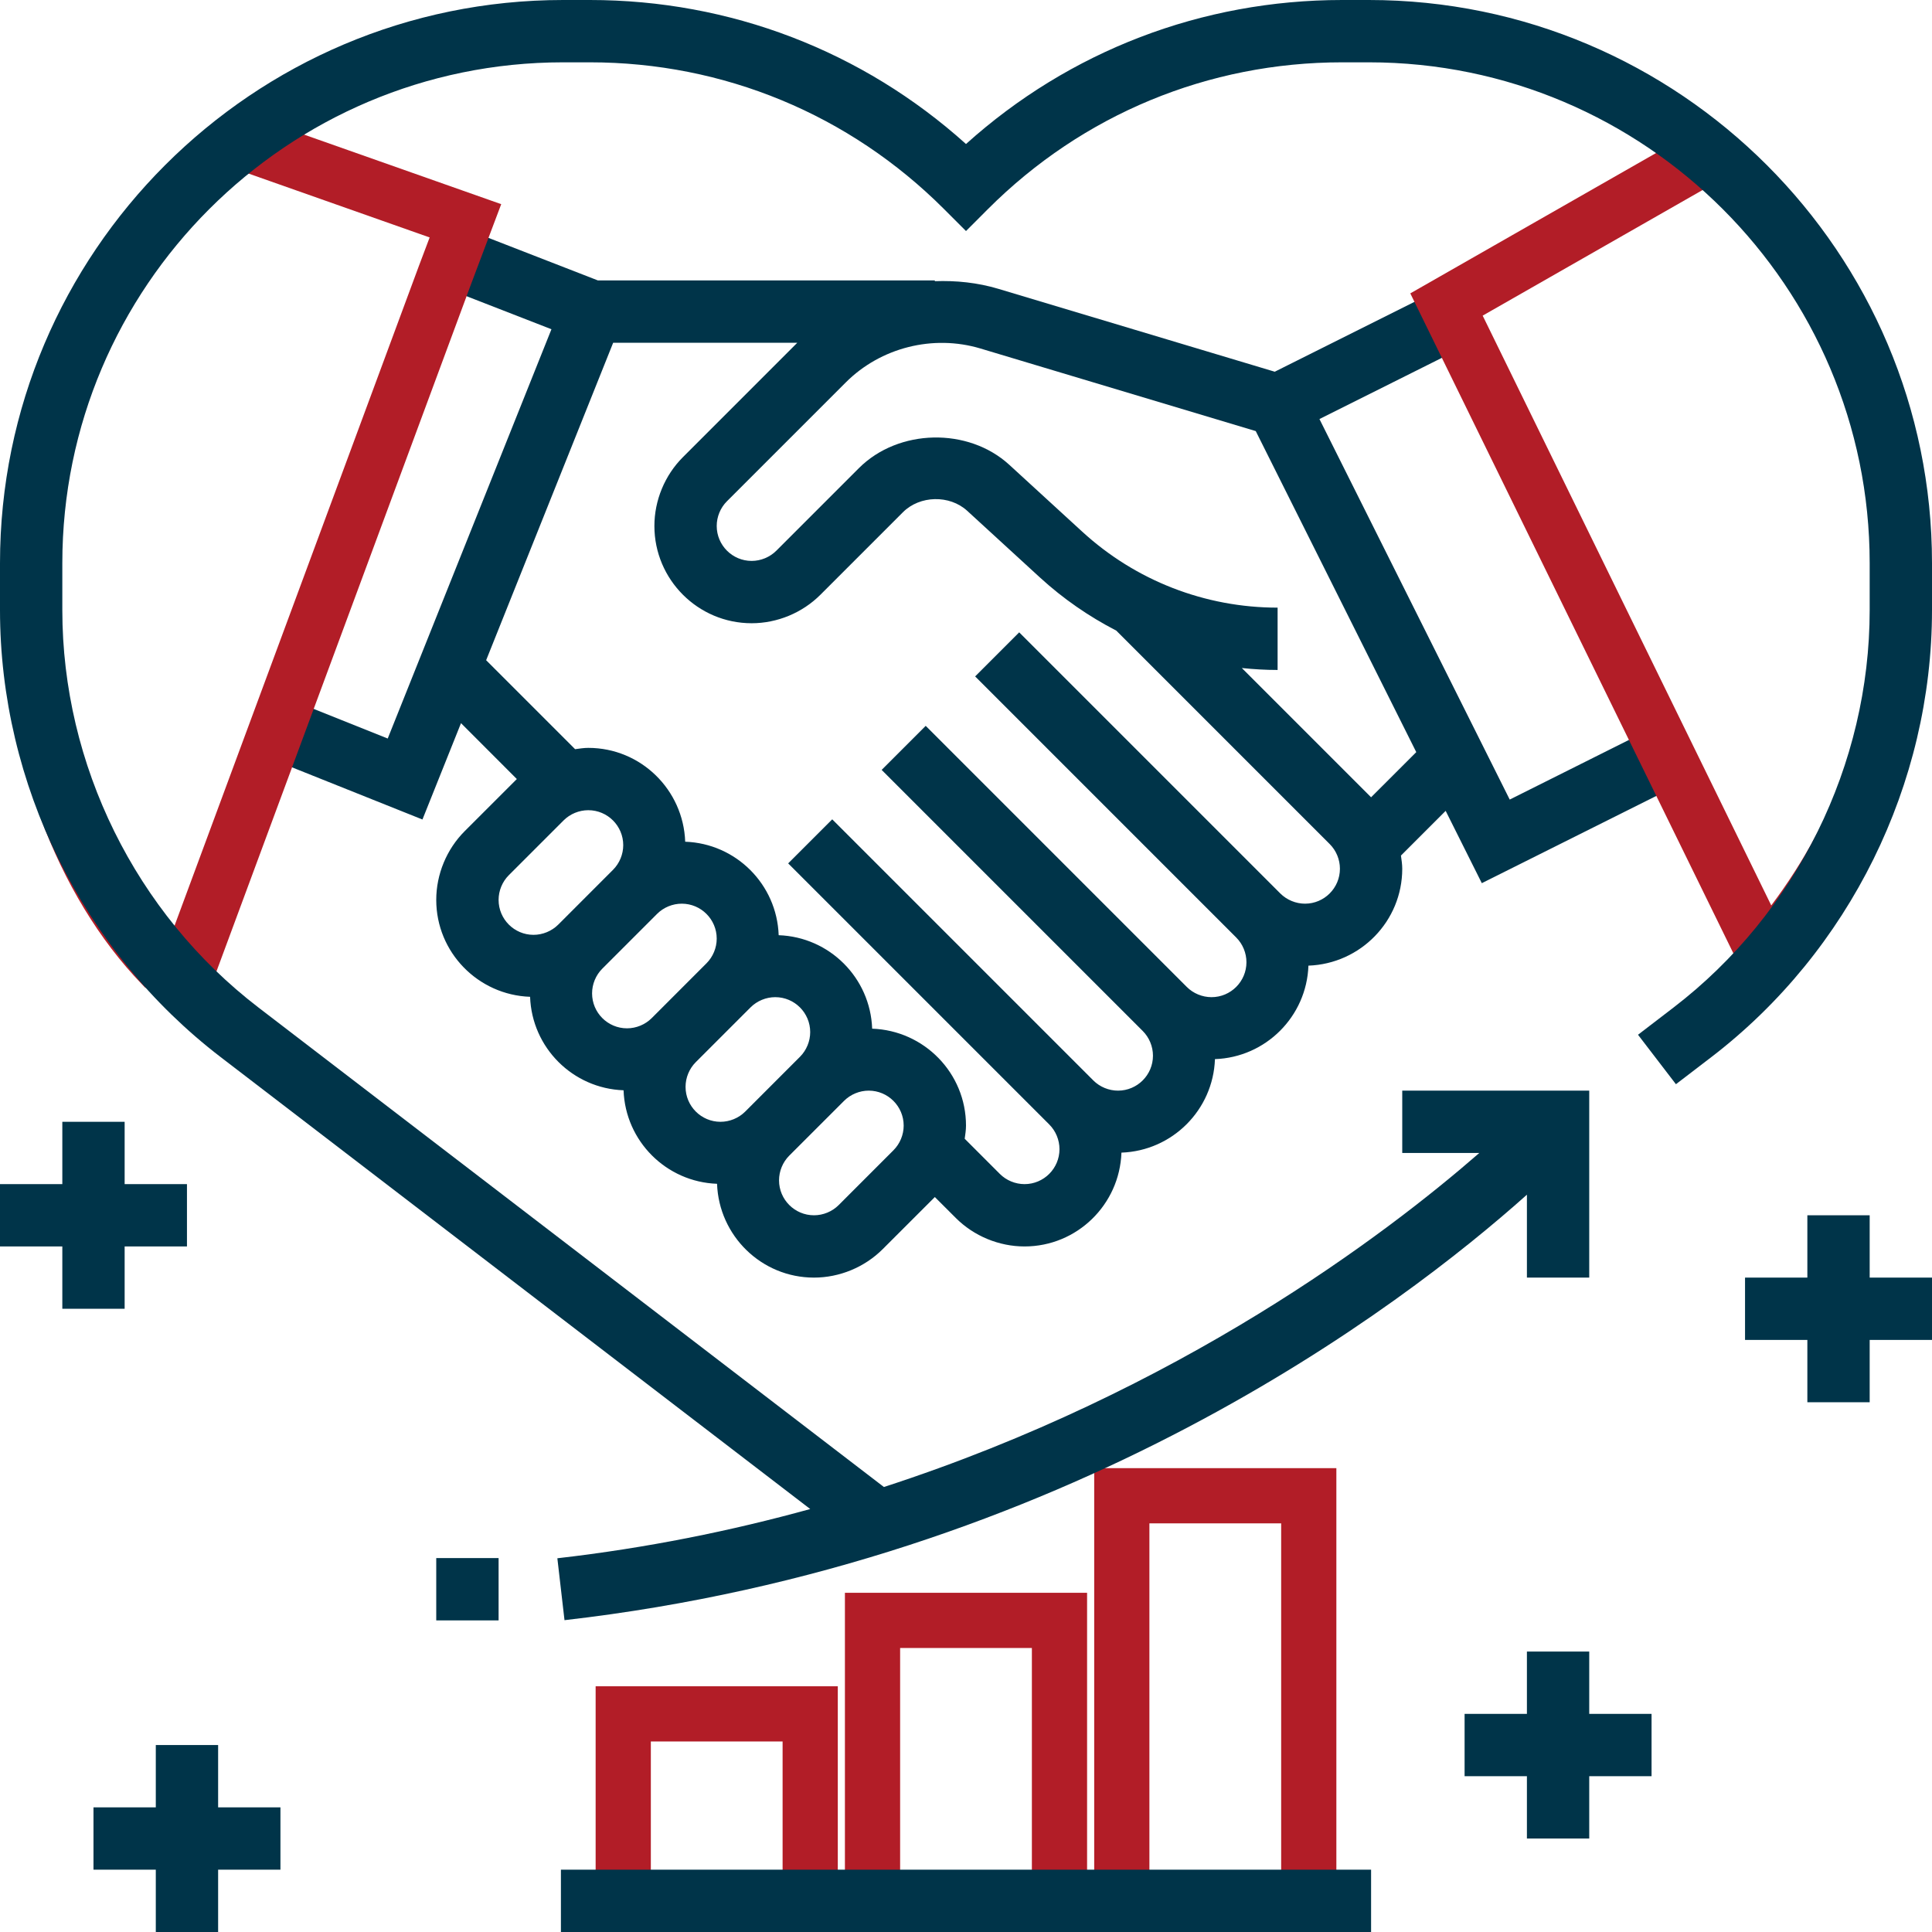
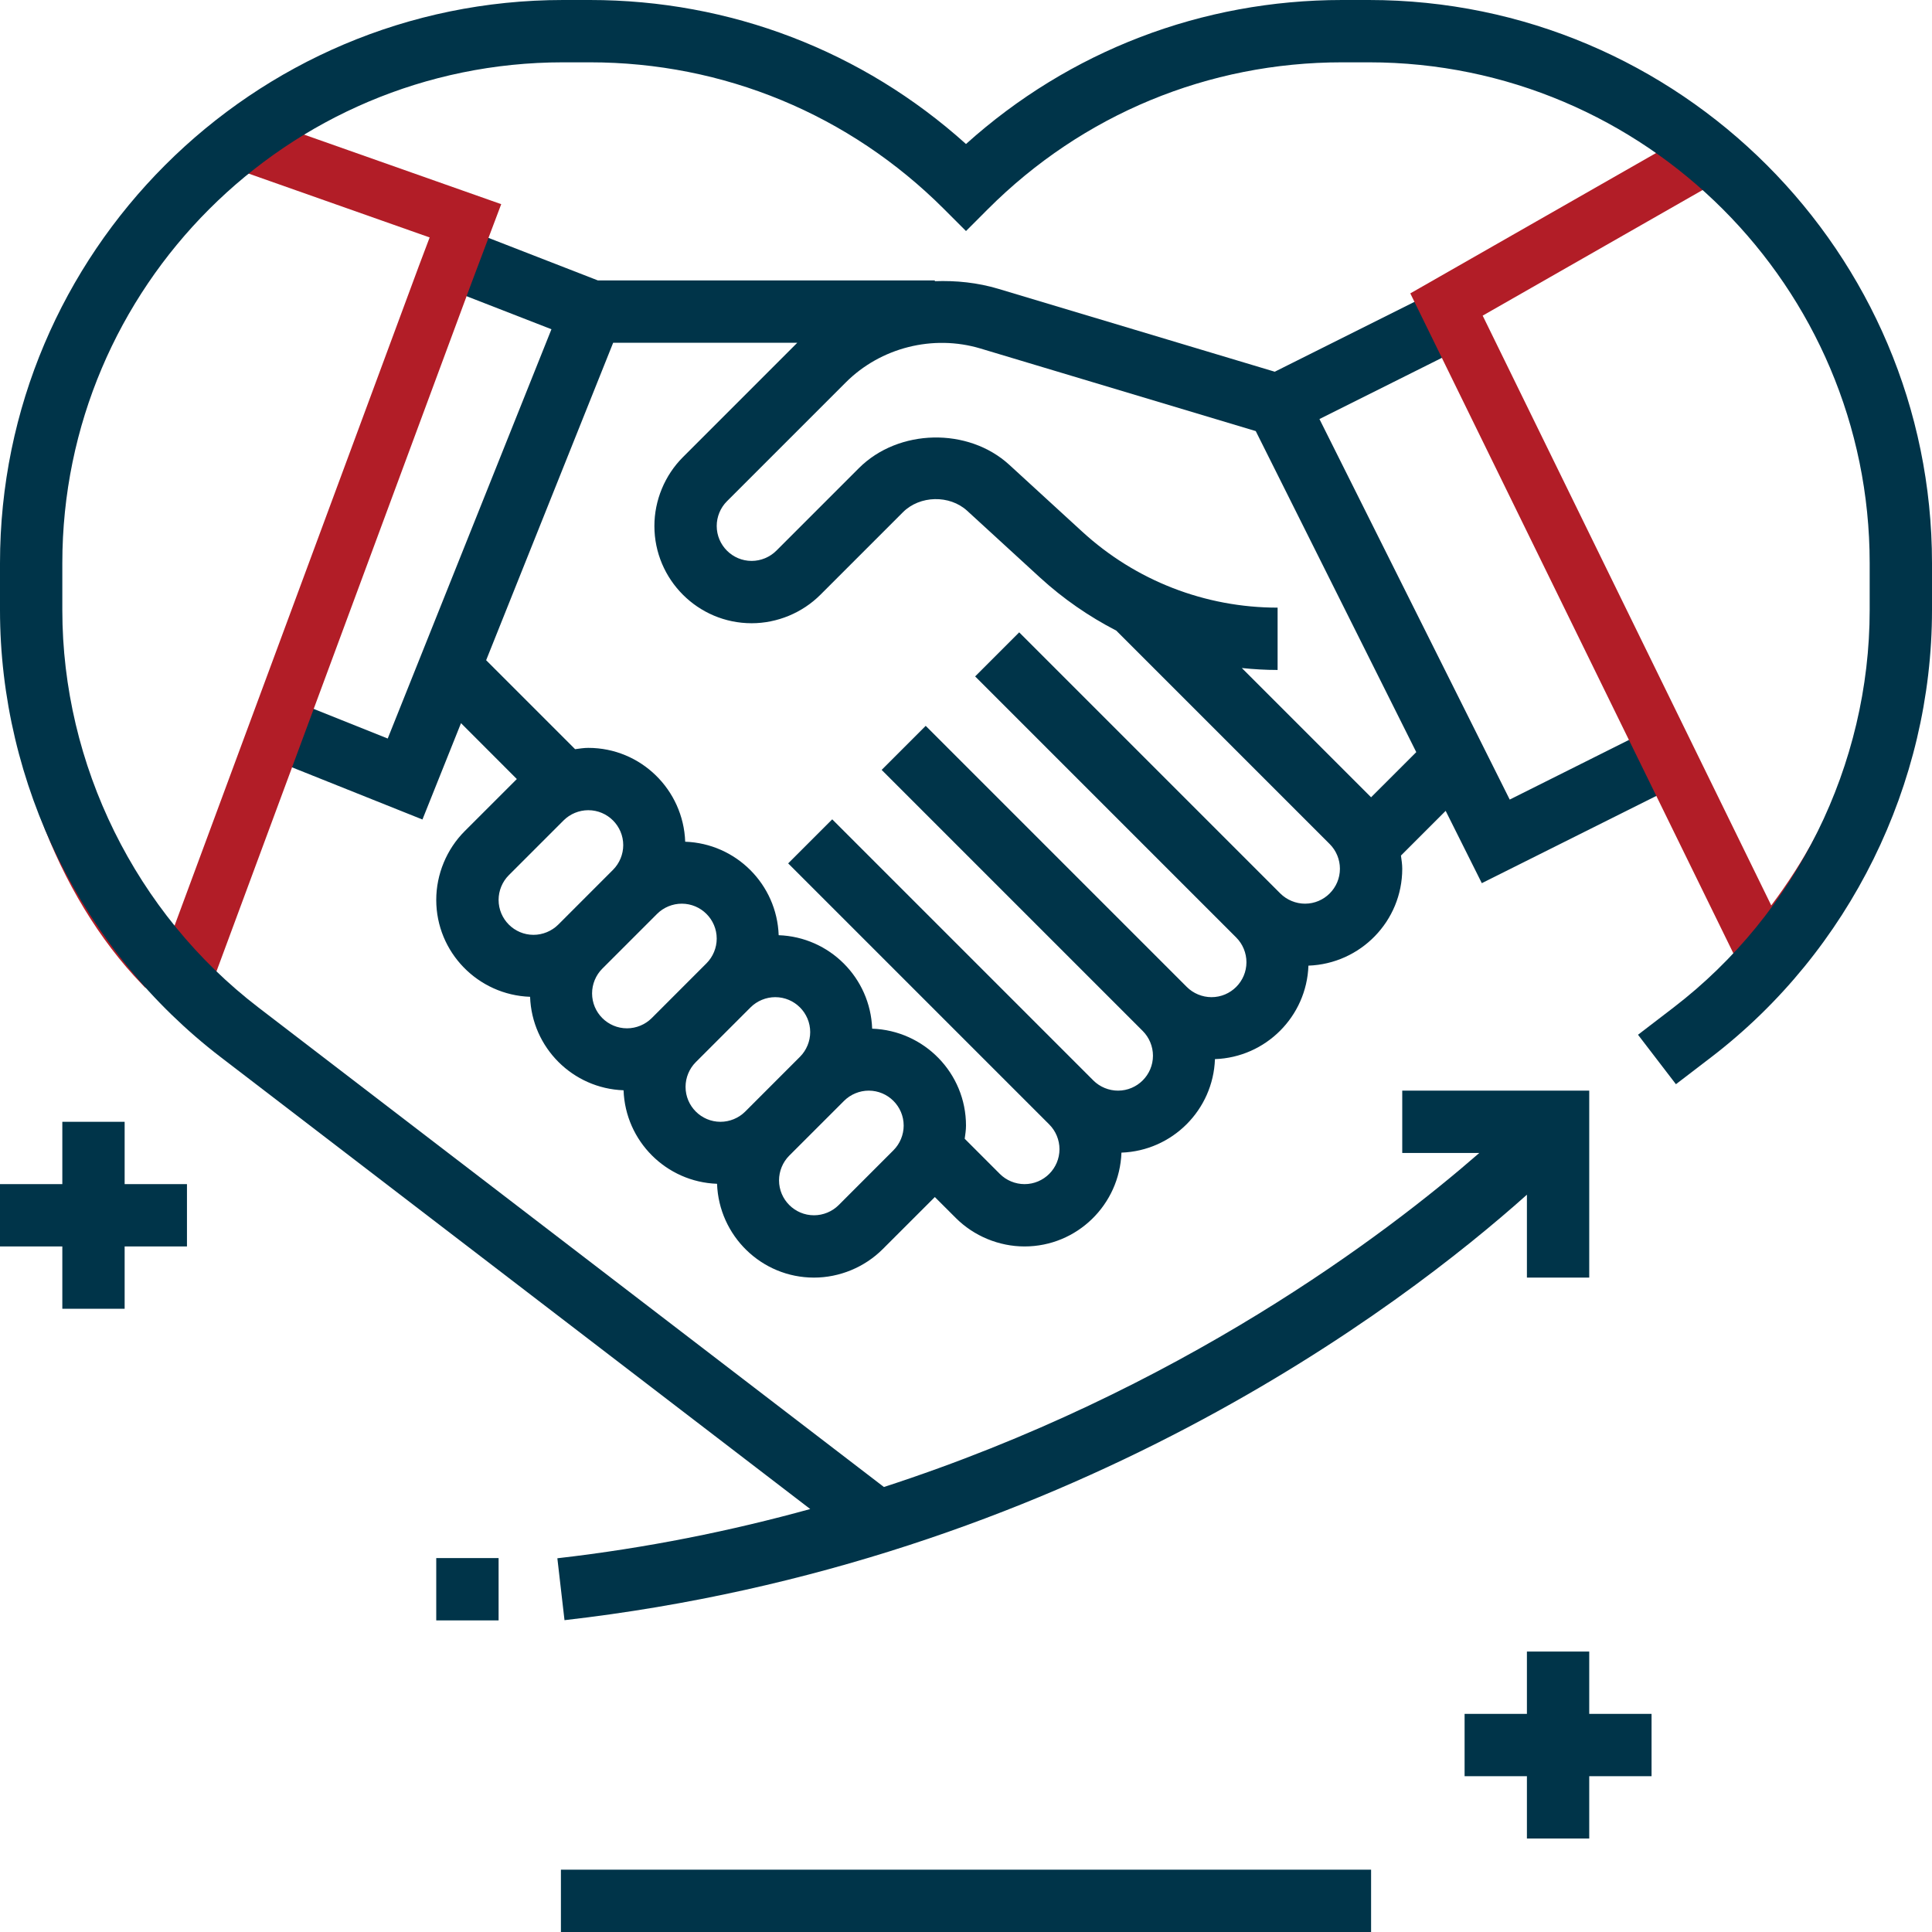
<svg xmlns="http://www.w3.org/2000/svg" width="70px" height="70px" viewBox="0 0 70 70" version="1.1">
  <title>handshake (1)</title>
  <desc>Created with Sketch.</desc>
  <defs />
  <g id="Page-1" stroke="none" stroke-width="1" fill="none" fill-rule="evenodd">
    <g id="Quienes--KIUBIX" transform="translate(-685, -2360)" fill-rule="nonzero">
      <g id="handshake-(1)" transform="translate(685, 2360)">
        <path d="M53.689,31.999 L61.474,28.107 L60.463,26.087 L54.7,28.97 L47.806,15.183 L53.571,12.301 L52.56,10.281 L46.187,13.468 L36.173,10.465 C35.418,10.239 34.641,10.16 33.871,10.188 L33.871,10.161 L21.664,10.161 L16.216,8.043 L15.398,10.146 L19.98,11.929 L14.048,26.758 L10.58,25.371 L9.742,27.467 L15.306,29.692 L16.703,26.201 L18.726,28.226 L16.838,30.113 C16.182,30.769 15.806,31.677 15.806,32.605 C15.806,34.505 17.321,36.05 19.206,36.116 C19.271,37.958 20.751,39.438 22.593,39.503 C22.658,41.345 24.139,42.825 25.98,42.891 C26.048,44.775 27.591,46.29 29.492,46.29 C30.419,46.29 31.327,45.914 31.983,45.258 L33.871,43.371 L34.63,44.129 C35.286,44.785 36.194,45.161 37.121,45.161 C39.022,45.161 40.566,43.646 40.632,41.762 C42.474,41.696 43.955,40.216 44.02,38.374 C45.861,38.309 47.342,36.829 47.407,34.987 C49.292,34.92 50.806,33.376 50.806,31.476 C50.806,31.316 50.781,31.158 50.759,30.999 L52.379,29.379 L53.689,31.999 Z M20.226,33.501 C19.99,33.736 19.663,33.871 19.33,33.871 C18.632,33.871 18.065,33.303 18.065,32.605 C18.065,32.272 18.199,31.946 18.435,31.71 L20.42,29.725 C20.656,29.489 20.982,29.355 21.315,29.355 C22.013,29.355 22.581,29.923 22.581,30.621 C22.581,30.954 22.446,31.28 22.21,31.516 L20.226,33.501 Z M23.613,36.888 C23.377,37.124 23.05,37.258 22.717,37.258 C22.019,37.258 21.452,36.69 21.452,35.992 C21.452,35.659 21.586,35.333 21.822,35.097 L23.807,33.112 C24.043,32.876 24.369,32.742 24.702,32.742 C25.4,32.742 25.968,33.31 25.968,34.008 C25.968,34.341 25.833,34.667 25.597,34.903 L23.613,36.888 Z M27,40.275 C26.764,40.511 26.437,40.645 26.104,40.645 C25.407,40.645 24.839,40.077 24.839,39.379 C24.839,39.046 24.973,38.72 25.209,38.484 L27.194,36.499 C27.43,36.264 27.756,36.129 28.089,36.129 C28.787,36.129 29.355,36.697 29.355,37.395 C29.355,37.728 29.22,38.054 28.984,38.29 L27,40.275 Z M32.371,41.677 L30.387,43.662 C30.151,43.898 29.825,44.032 29.492,44.032 C28.794,44.032 28.226,43.464 28.226,42.767 C28.226,42.434 28.36,42.107 28.596,41.871 L30.581,39.887 C30.817,39.651 31.143,39.516 31.476,39.516 C32.174,39.516 32.742,40.084 32.742,40.782 C32.742,41.115 32.607,41.441 32.371,41.677 Z M47.283,32.742 C46.95,32.742 46.623,32.606 46.387,32.371 L36.927,22.911 L35.331,24.508 L44.791,33.968 C45.027,34.204 45.161,34.53 45.161,34.863 C45.161,35.561 44.593,36.129 43.896,36.129 C43.563,36.129 43.236,35.995 43,35.759 L33.54,26.299 L31.944,27.895 L41.404,37.355 C41.64,37.591 41.774,37.917 41.774,38.25 C41.774,38.948 41.206,39.516 40.508,39.516 C40.175,39.516 39.849,39.382 39.613,39.146 L30.153,29.686 L28.557,31.282 L38.017,40.742 C38.253,40.978 38.387,41.304 38.387,41.637 C38.387,42.335 37.819,42.903 37.121,42.903 C36.788,42.903 36.462,42.769 36.226,42.533 L34.953,41.259 C34.975,41.101 35,40.943 35,40.782 C35,38.882 33.485,37.337 31.6,37.271 C31.535,35.429 30.055,33.949 28.213,33.884 C28.148,32.042 26.668,30.562 24.826,30.497 C24.759,28.612 23.215,27.097 21.315,27.097 C21.154,27.097 20.997,27.123 20.837,27.144 L17.614,23.921 L22.216,12.419 L28.887,12.419 L24.742,16.565 C24.086,17.221 23.71,18.129 23.71,19.057 C23.71,21 25.29,22.581 27.233,22.581 C28.161,22.581 29.069,22.205 29.725,21.549 L32.716,18.558 C33.328,17.947 34.405,17.923 35.043,18.507 L37.683,20.927 C38.522,21.695 39.453,22.336 40.444,22.848 L48.178,30.582 C48.414,30.817 48.548,31.143 48.548,31.476 C48.548,32.174 47.981,32.742 47.283,32.742 Z M49.677,28.887 L44.994,24.204 C45.423,24.248 45.854,24.274 46.29,24.274 L46.29,22.016 C43.662,22.016 41.146,21.038 39.209,19.261 L36.57,16.842 C35.079,15.475 32.552,15.53 31.121,16.96 L28.13,19.951 C27.893,20.188 27.566,20.323 27.233,20.323 C26.536,20.323 25.968,19.755 25.968,19.057 C25.968,18.724 26.102,18.397 26.338,18.162 L30.642,13.858 C31.906,12.592 33.805,12.112 35.524,12.627 L45.498,15.619 L51.314,27.251 L49.677,28.887 Z" id="Shape" fill="#003449" />
        <g id="Group" transform="translate(1.129, 5.081)" fill="#B21D27">
          <path d="M68.742,17.023 C68.742,21.826 66.915,26.409 63.625,30.184 L62.732,31.209 L62.02,30.052 L61.731,29.575 L49.969,5.549 L60.907,-0.698 L61.44,-0.253 C66.033,3.576 68.742,9.229 68.742,15.322 L68.742,17.023 Z M66.742,17.023 L66.742,15.322 C66.742,10.064 64.506,5.172 60.681,1.734 L52.591,6.355 L63.047,27.724 C65.438,24.545 66.742,20.857 66.742,17.023 Z" id="Shape" />
          <path d="M17.031,2.316 L16.67,3.272 L15.927,5.243 L6.095,31.786 L4.119,30.691 L4.015,30.583 C0.91,27.363 -1,22.246 -1,17.023 L-1,15.322 C-1,8.945 1.978,3.064 6.956,-0.756 L7.386,-1.086 L17.031,2.316 Z M14.438,3.522 L7.752,1.164 C3.515,4.613 1,9.756 1,15.322 L1,17.023 C1,21.523 2.564,25.926 5.075,28.782 L14.053,4.542 L14.438,3.522 Z M5.22,29.014 L4.735,29.889 L5.455,29.195 C5.421,29.159 5.387,29.124 5.354,29.088 L5.22,29.014 Z" id="Shape" />
-           <path d="M36.258,54.629 L31.484,54.629 L31.484,62.79 L36.258,62.79 L36.258,54.629 Z M29.484,64.79 L29.484,52.629 L38.258,52.629 L38.258,64.79 L29.484,64.79 Z" id="Shape" />
-           <path d="M45.29,50.113 L40.516,50.113 L40.516,62.79 L45.29,62.79 L45.29,50.113 Z M38.516,64.79 L38.516,48.113 L47.29,48.113 L47.29,64.79 L38.516,64.79 Z" id="Shape" />
-           <path d="M27.226,58.016 L22.452,58.016 L22.452,62.79 L27.226,62.79 L27.226,58.016 Z M20.452,64.79 L20.452,56.016 L29.226,56.016 L29.226,64.79 L20.452,64.79 Z" id="Shape" />
        </g>
        <path d="M49.597,0 L48.629,0 C43.547,0 38.748,1.845 35,5.218 C31.252,1.845 26.453,0 21.372,0 L20.404,0 C9.152,0 2.84217094e-14,9.152 2.84217094e-14,20.403 L2.84217094e-14,22.103 C2.84217094e-14,28.407 2.987,34.459 7.989,38.296 L29.356,54.675 C26.501,55.463 23.447,56.087 20.194,56.459 L20.453,58.702 C38.635,56.62 50.801,47.327 55.323,43.286 L55.323,46.29 L57.581,46.29 L57.581,39.516 L50.806,39.516 L50.806,41.774 L53.598,41.774 C50.227,44.714 42.76,50.389 32.026,53.877 L9.363,36.503 C4.915,33.093 2.258,27.71 2.258,22.103 L2.258,20.403 C2.258,10.398 10.398,2.258 20.403,2.258 L21.371,2.258 C26.217,2.258 30.774,4.146 34.201,7.572 L35,8.371 L35.798,7.572 C39.225,4.146 43.781,2.258 48.628,2.258 L49.596,2.258 C59.602,2.258 67.742,10.398 67.742,20.403 L67.742,22.103 C67.742,27.71 65.085,33.092 60.637,36.503 L59.348,37.491 L60.722,39.283 L62.011,38.296 C67.013,34.459 70,28.407 70,22.103 L70,20.403 C70,9.152 60.848,8.02225669e-15 49.597,8.02225669e-15 Z" id="Shape" fill="#003449" />
        <polygon id="Shape" fill="#003449" points="20.323 67.742 49.677 67.742 49.677 70 20.323 70" />
        <polygon id="Shape" fill="#003449" points="15.806 56.452 18.065 56.452 18.065 58.71 15.806 58.71" />
-         <polygon id="Shape" fill="#003449" points="70 46.29 67.742 46.29 67.742 44.032 65.484 44.032 65.484 46.29 63.226 46.29 63.226 48.548 65.484 48.548 65.484 50.806 67.742 50.806 67.742 48.548 70 48.548" />
        <polygon id="Shape" fill="#003449" points="59.839 62.097 57.581 62.097 57.581 59.839 55.323 59.839 55.323 62.097 53.065 62.097 53.065 64.355 55.323 64.355 55.323 66.613 57.581 66.613 57.581 64.355 59.839 64.355" />
        <polygon id="Shape" fill="#003449" points="4.516 47.419 4.516 45.161 6.774 45.161 6.774 42.903 4.516 42.903 4.516 40.645 2.258 40.645 2.258 42.903 0 42.903 0 45.161 2.258 45.161 2.258 47.419" />
-         <polygon id="Shape" fill="#003449" points="10.161 65.484 7.903 65.484 7.903 63.226 5.645 63.226 5.645 65.484 3.387 65.484 3.387 67.742 5.645 67.742 5.645 70 7.903 70 7.903 67.742 10.161 67.742" />
      </g>
    </g>
  </g>
</svg>